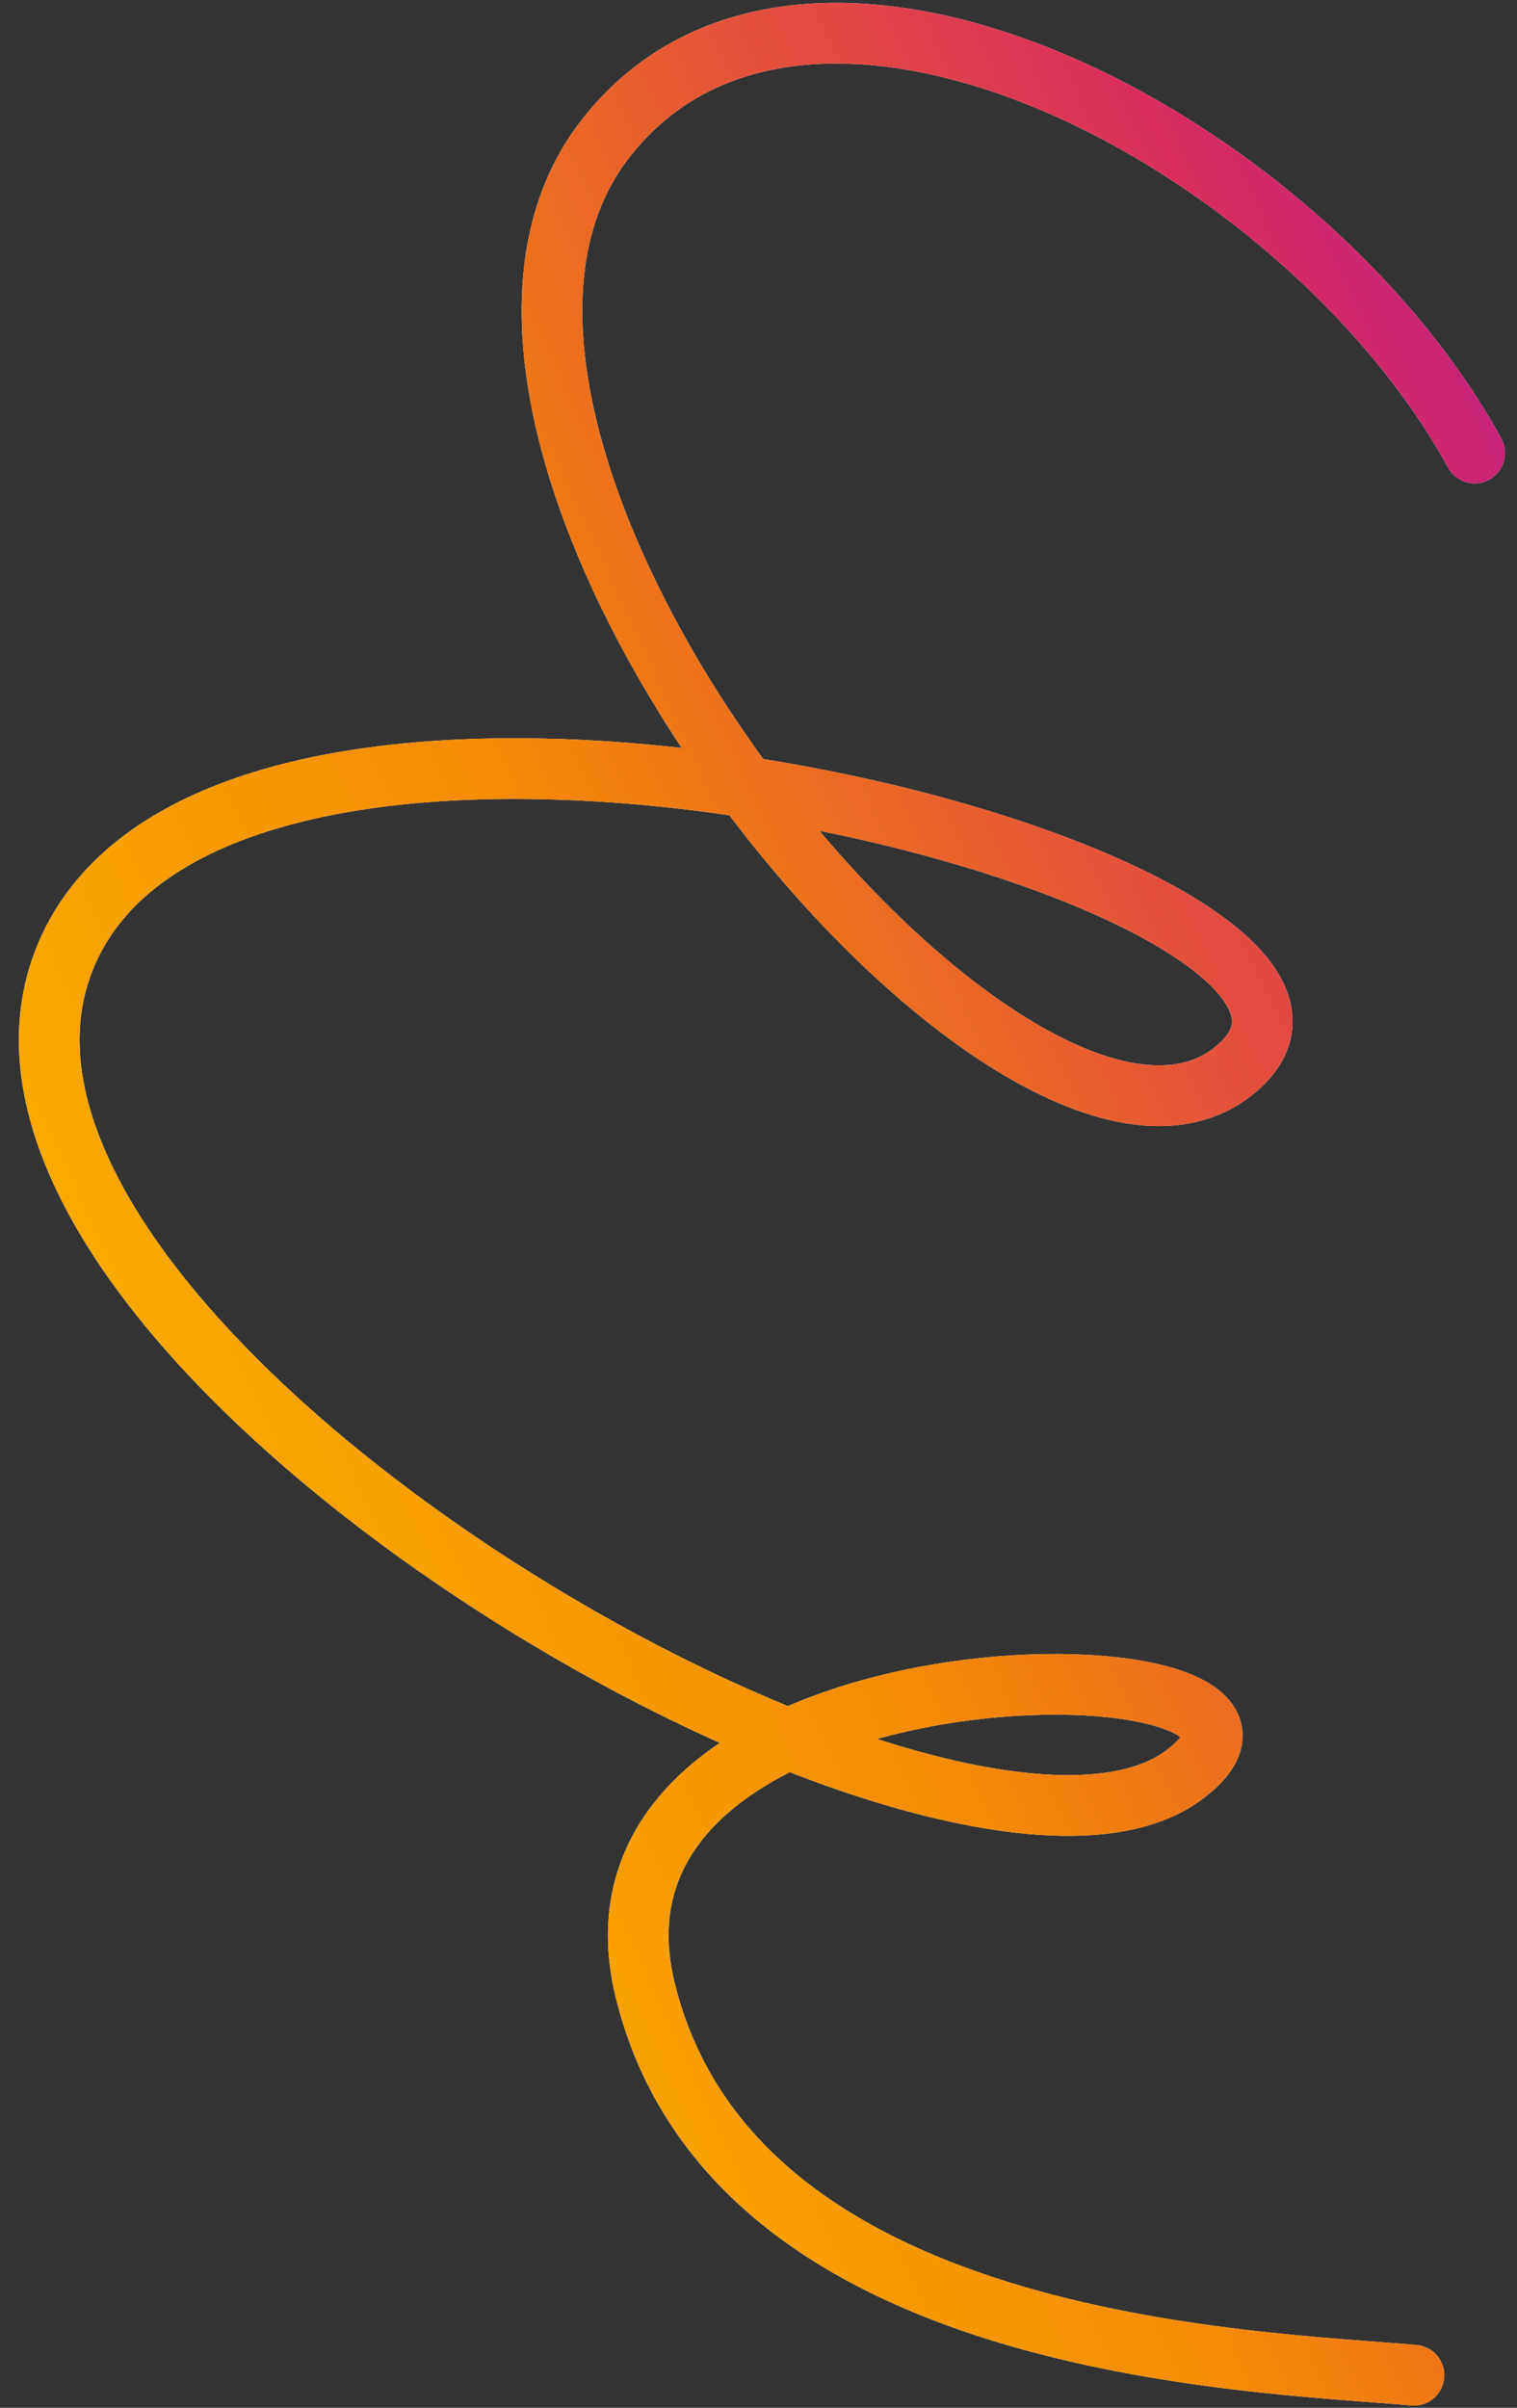
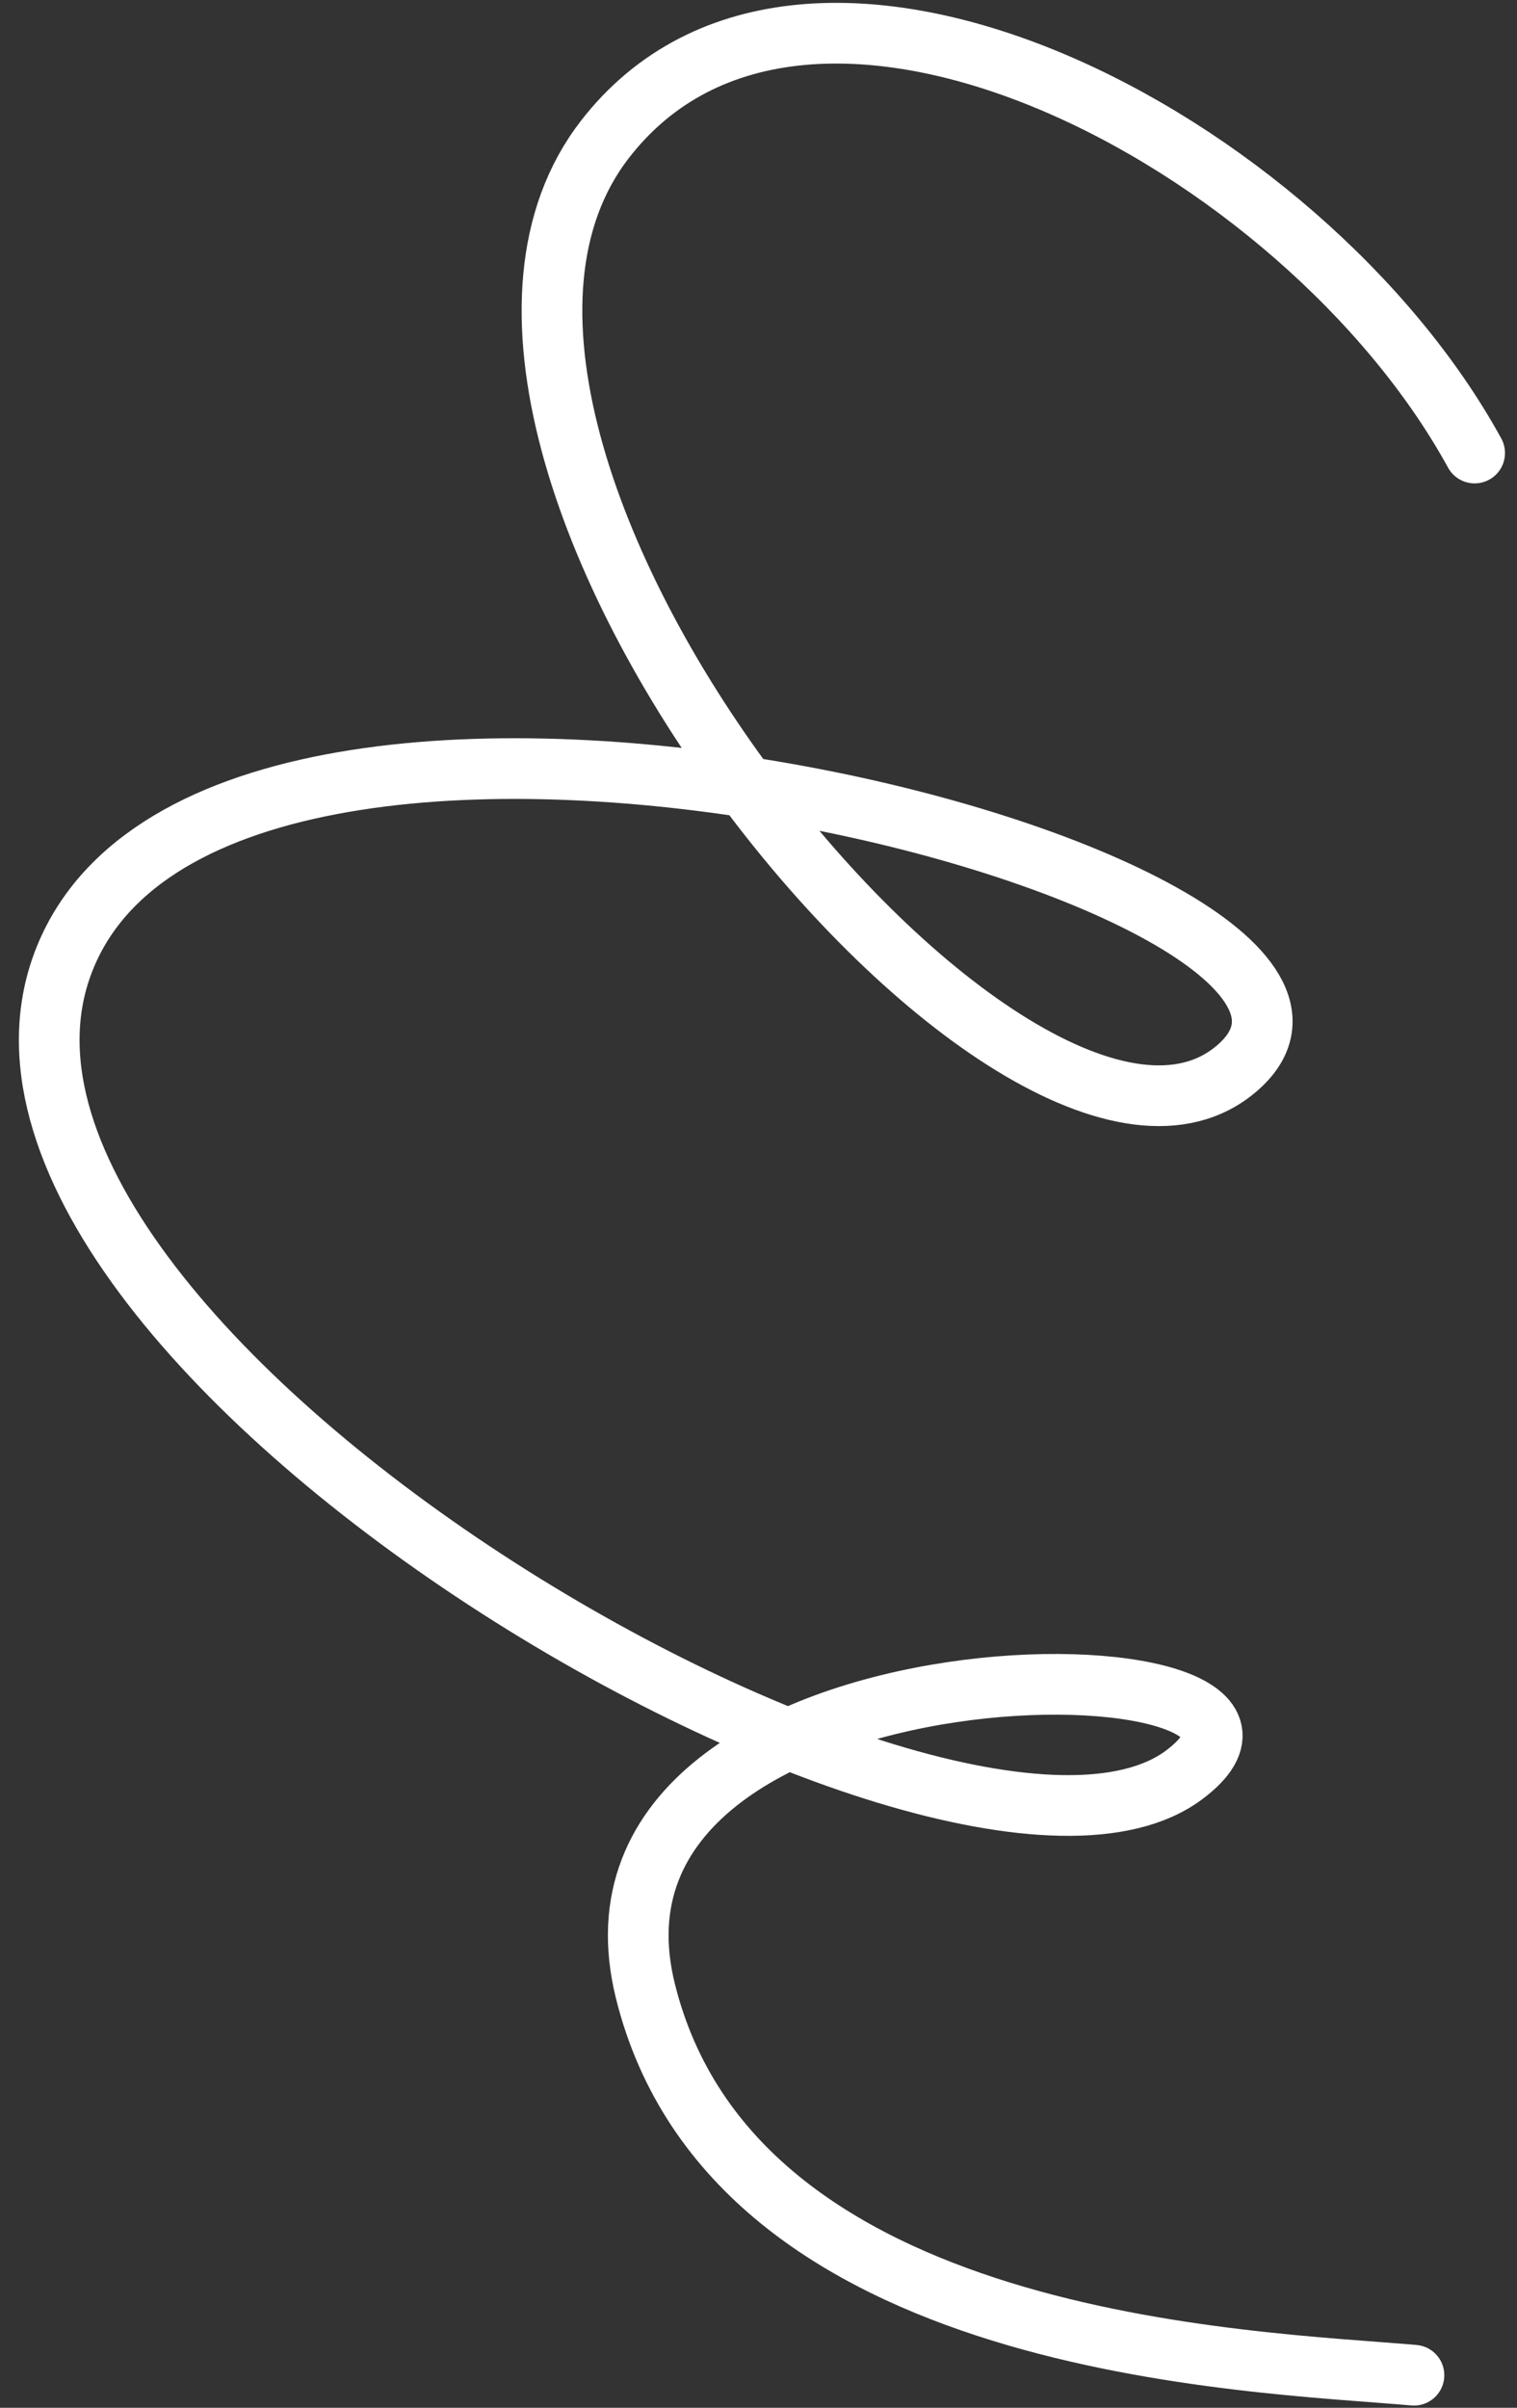
<svg xmlns="http://www.w3.org/2000/svg" width="75" height="119" viewBox="0 0 75 119" fill="none">
  <rect x="0" y="0" width="75" height="119" fill="#333333" stroke="none" />
  <path d="M72.906 22.39C64.406 6.89 39.838 -5.939 29.906 6.89C17.906 22.39 50.467 61.897 61.133 52.815C71.799 43.732 12.102 27.953 3.406 46.89C-5.291 65.827 46.906 96.348 58.522 87.735C67.89 80.79 27.405 80.194 31.905 98.39C36.275 116.058 61.797 116.677 69.906 117.39" stroke="white" stroke-width="3" stroke-linecap="round" />
-   <path d="M72.906 22.39C64.406 6.89 39.838 -5.939 29.906 6.89C17.906 22.39 50.467 61.897 61.133 52.815C71.799 43.732 12.102 27.953 3.406 46.89C-5.291 65.827 46.906 96.348 58.522 87.735C67.89 80.79 27.405 80.194 31.905 98.39C36.275 116.058 61.797 116.677 69.906 117.39" stroke="url(#paint0_linear_776_19183)" stroke-width="3" stroke-linecap="round" />
  <defs>
    <linearGradient id="paint0_linear_776_19183" x1="-9.084" y1="64.967" x2="145.204" y2="-6.071" gradientUnits="userSpaceOnUse">
      <stop stop-color="#FDB800" />
      <stop offset="0.245" stop-color="#F58B03" />
      <stop offset="0.5" stop-color="#D92D5E" />
      <stop offset="0.681" stop-color="#990DB3" />
      <stop offset="0.906" />
    </linearGradient>
  </defs>
</svg>